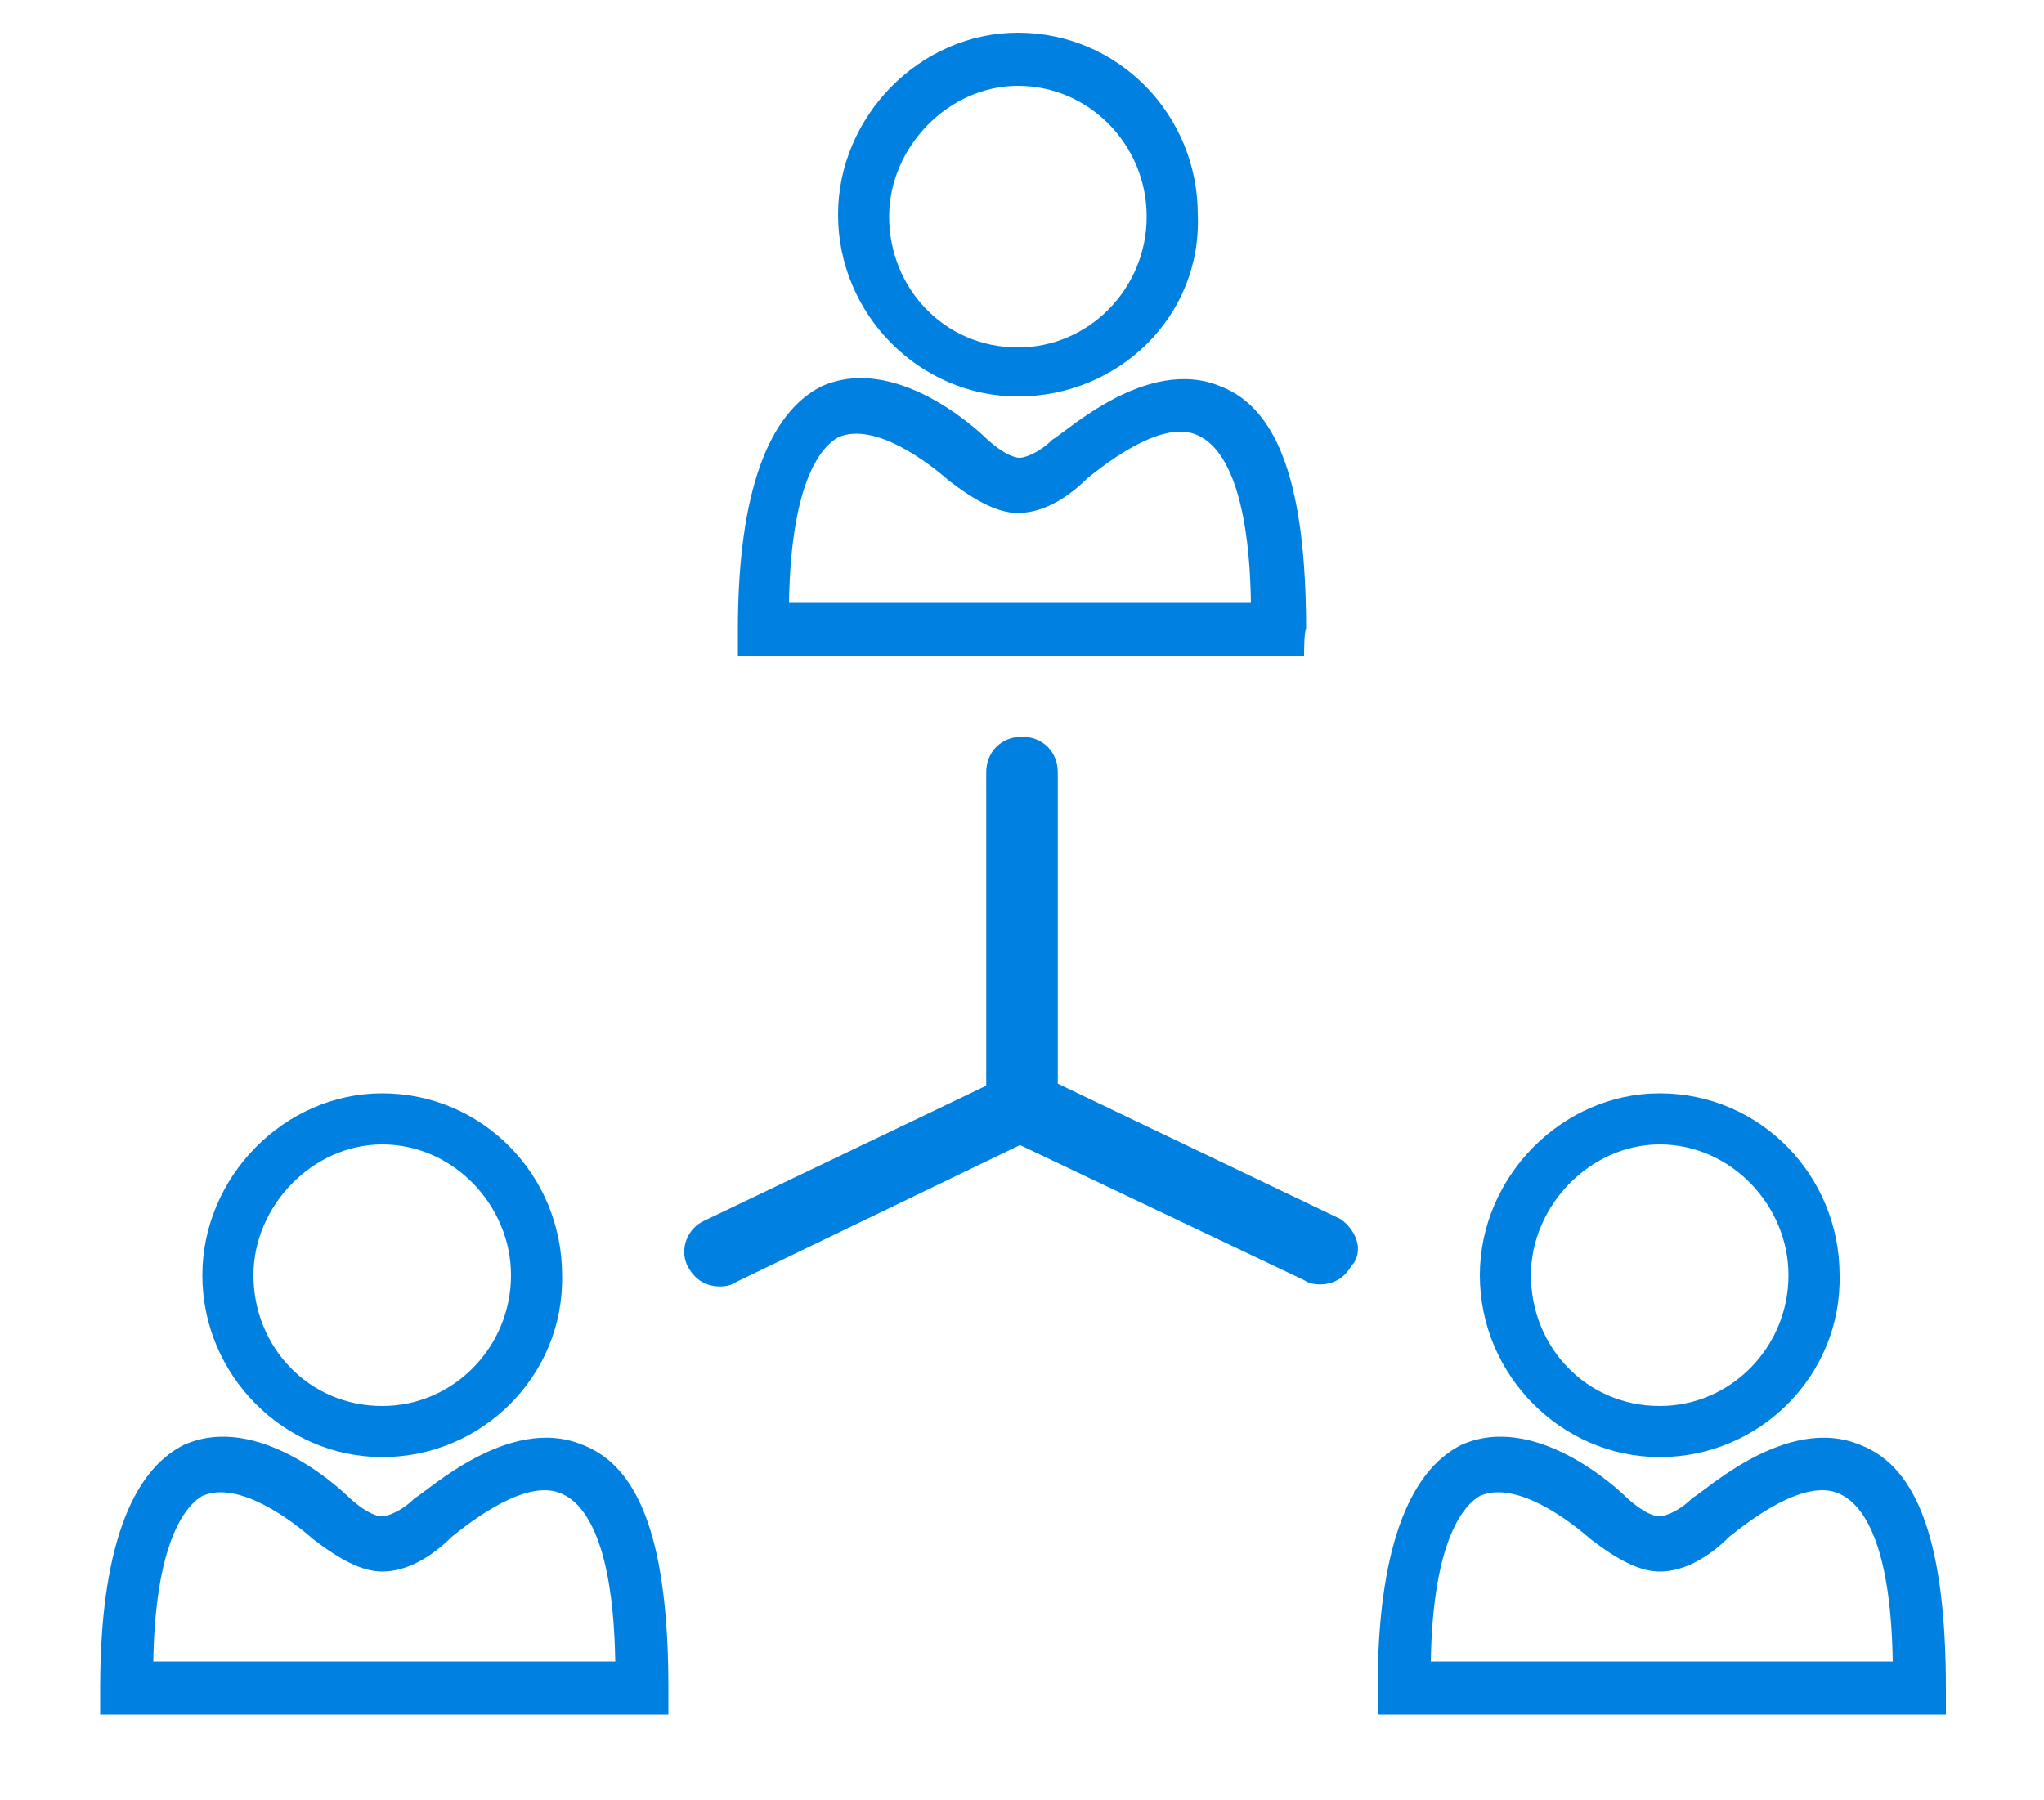
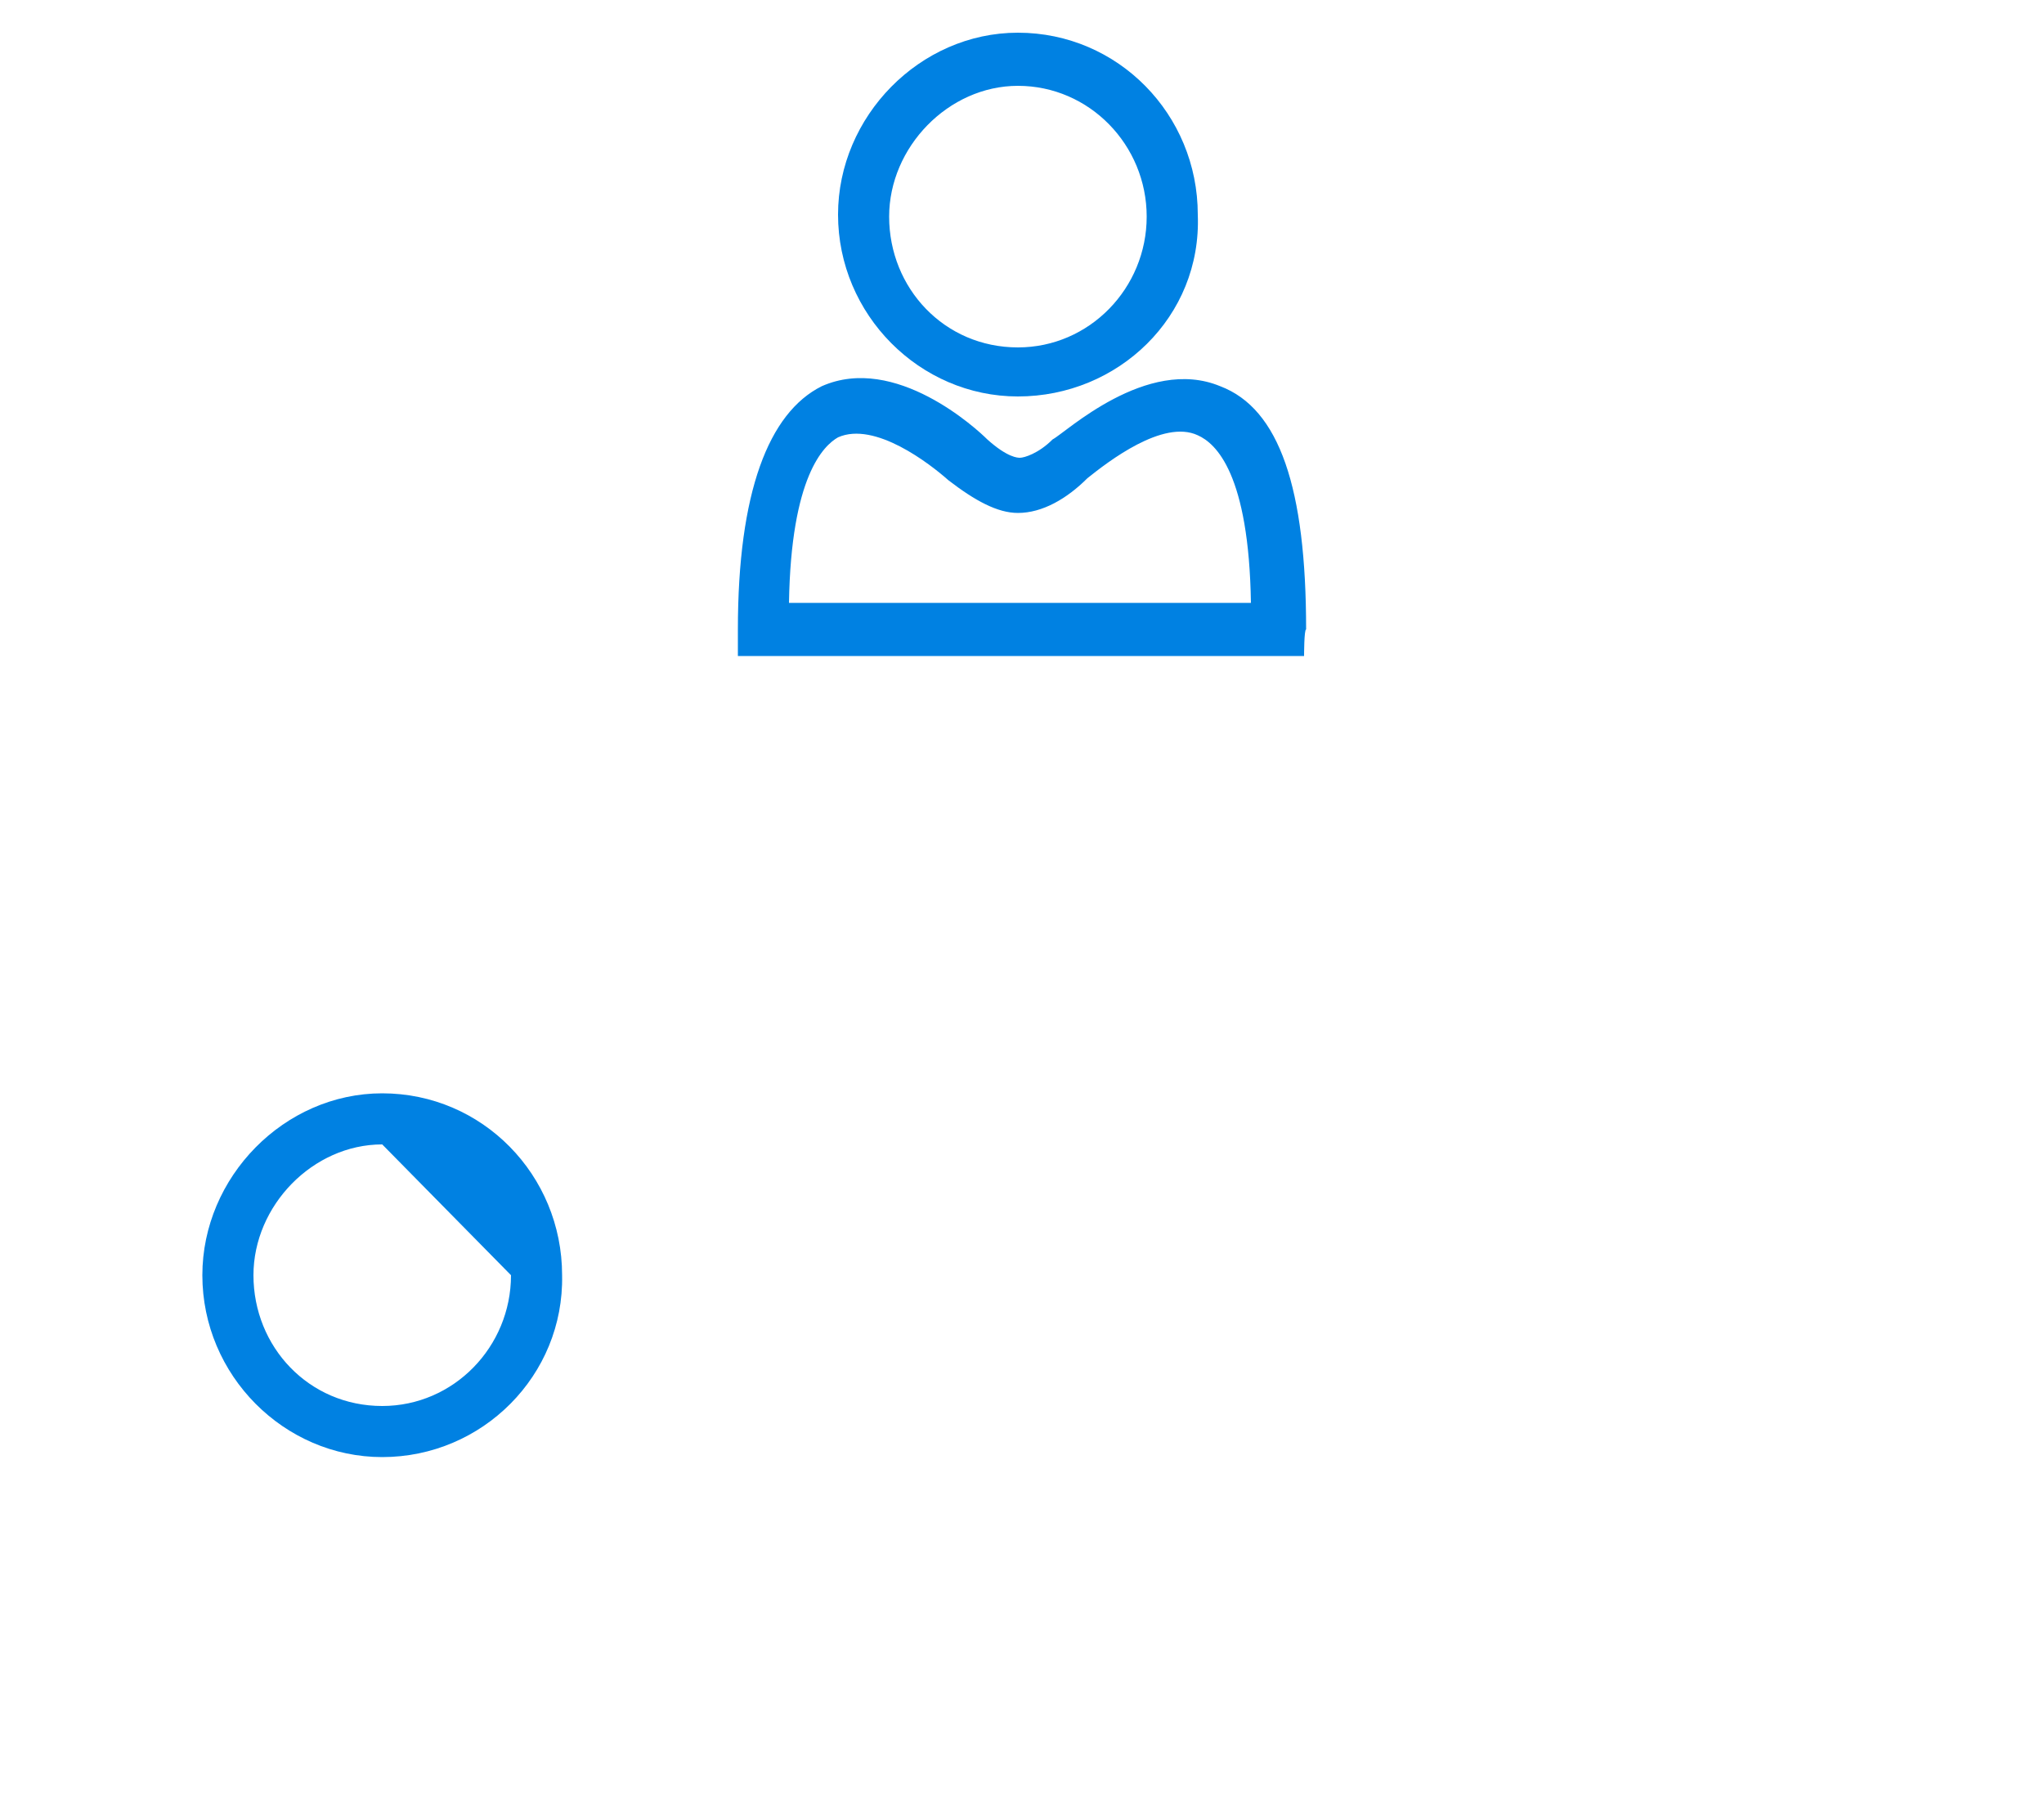
<svg xmlns="http://www.w3.org/2000/svg" version="1.1" id="Calque_1" x="0px" y="0px" viewBox="0 0 100 88.1" style="enable-background:new 0 0 100 88.1;" xml:space="preserve">
  <style type="text/css">
	.st0{fill:#0081E2;}
	.st1{fill:#0081E2;stroke:#0081E2;stroke-width:1.5;stroke-miterlimit:10;}
</style>
-   <path class="st0" d="M81.2,71.3c-4.8,0-8.8-4-8.8-8.9c0-4.8,4-8.9,8.8-8.9c4.9,0,8.8,4,8.8,8.9C90.1,67.3,86.1,71.3,81.2,71.3z   M81.2,56c-3.4,0-6.3,3-6.3,6.4c0,3.5,2.7,6.4,6.3,6.4c3.5,0,6.3-2.9,6.3-6.4C87.5,59,84.7,56,81.2,56z" />
-   <path class="st0" d="M95.2,83.9H67.4v-1.3c0-6.7,1.5-10.6,4.1-11.9c3.6-1.6,7.6,2.1,8.1,2.6c1,0.9,1.5,0.9,1.6,0.9  c0.2,0,0.9-0.2,1.6-0.9c0.6-0.3,4.6-4.1,8.2-2.6c2.9,1.1,4.2,5,4.2,11.9C95.2,82.7,95.2,83.9,95.2,83.9z M70,81.3h22.6  c-0.1-6.3-1.7-7.8-2.6-8.2c-1.7-0.8-4.4,1.3-5.4,2.1c-1,1-2.2,1.7-3.4,1.7c-1,0-2.1-0.6-3.4-1.6c-0.9-0.8-3.6-2.9-5.4-2.1  C71.7,73.6,70.1,75.2,70,81.3z" />
  <path class="st0" d="M49.8,19.4c-4.8,0-8.8-4-8.8-8.9c0-4.8,4-8.9,8.8-8.9c4.9,0,8.8,4,8.8,8.9C58.8,15.5,54.7,19.4,49.8,19.4z   M49.8,4.2c-3.4,0-6.3,3-6.3,6.4c0,3.5,2.7,6.4,6.3,6.4c3.5,0,6.3-2.9,6.3-6.4S53.3,4.2,49.8,4.2z" />
  <path class="st0" d="M63.8,32.1H36.1v-1.3c0-6.7,1.5-10.6,4.1-11.9c3.6-1.6,7.6,2.1,8.1,2.6c1,0.9,1.5,0.9,1.6,0.9  c0.2,0,0.9-0.2,1.6-0.9c0.6-0.3,4.6-4.1,8.2-2.6c2.9,1.1,4.2,5,4.2,11.9C63.8,30.8,63.8,32.1,63.8,32.1z M38.6,29.5h22.6  c-0.1-6.3-1.7-7.8-2.6-8.2c-1.7-0.8-4.4,1.3-5.4,2.1c-1,1-2.2,1.7-3.4,1.7c-1,0-2.1-0.6-3.4-1.6c-0.9-0.8-3.6-2.9-5.4-2.1  C40.3,21.8,38.7,23.3,38.6,29.5z" />
-   <path class="st0" d="M18.7,71.3c-4.8,0-8.8-4-8.8-8.9c0-4.8,4-8.9,8.8-8.9c4.9,0,8.8,4,8.8,8.9C27.6,67.3,23.6,71.3,18.7,71.3z   M18.7,56c-3.4,0-6.3,3-6.3,6.4c0,3.5,2.7,6.4,6.3,6.4c3.5,0,6.3-2.9,6.3-6.4C25,59,22.2,56,18.7,56z" />
-   <path class="st0" d="M32.7,83.9H4.9v-1.3C4.9,75.9,6.4,72,9,70.7c3.6-1.6,7.6,2.1,8.1,2.6c1,0.9,1.5,0.9,1.6,0.9  c0.2,0,0.9-0.2,1.6-0.9c0.6-0.3,4.6-4.1,8.2-2.6c2.9,1.1,4.2,5,4.2,11.9C32.7,82.7,32.7,83.9,32.7,83.9z M7.5,81.3h22.6  c-0.1-6.3-1.7-7.8-2.6-8.2c-1.7-0.8-4.4,1.3-5.4,2.1c-1,1-2.2,1.7-3.4,1.7c-1,0-2.1-0.6-3.4-1.6c-0.9-0.8-3.6-2.9-5.4-2.1  C9.2,73.6,7.6,75.2,7.5,81.3z" />
-   <path class="st1" d="M65.2,60.3L51,53.5V37.8c0-0.6-0.4-1-1-1s-1,0.4-1,1v15.8l-14.2,6.8c-0.5,0.2-0.7,0.8-0.5,1.2s0.5,0.6,0.9,0.6  c0.1,0,0.3,0,0.4-0.1l14.3-6.9L64.2,62c0.1,0.1,0.3,0.1,0.4,0.1c0.4,0,0.7-0.2,0.9-0.6C65.9,61.2,65.6,60.6,65.2,60.3z" />
+   <path class="st0" d="M18.7,71.3c-4.8,0-8.8-4-8.8-8.9c0-4.8,4-8.9,8.8-8.9c4.9,0,8.8,4,8.8,8.9C27.6,67.3,23.6,71.3,18.7,71.3z   M18.7,56c-3.4,0-6.3,3-6.3,6.4c0,3.5,2.7,6.4,6.3,6.4c3.5,0,6.3-2.9,6.3-6.4z" />
</svg>